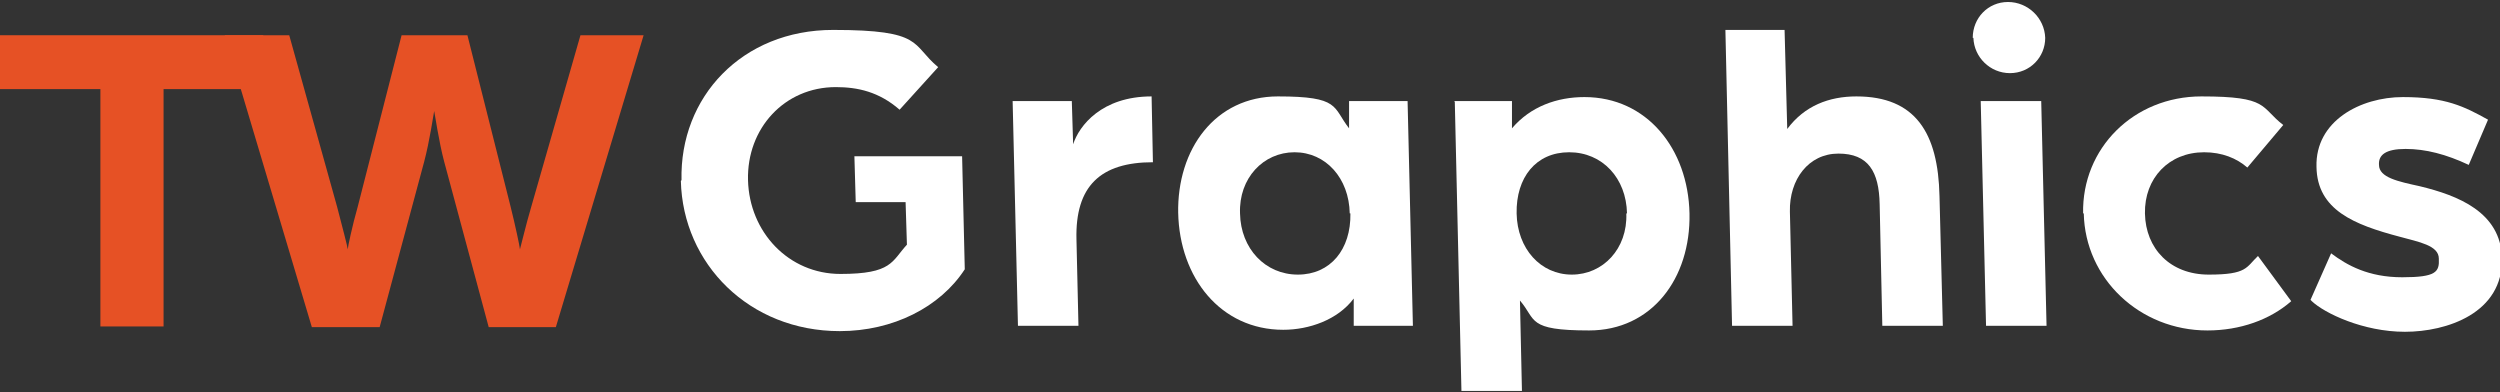
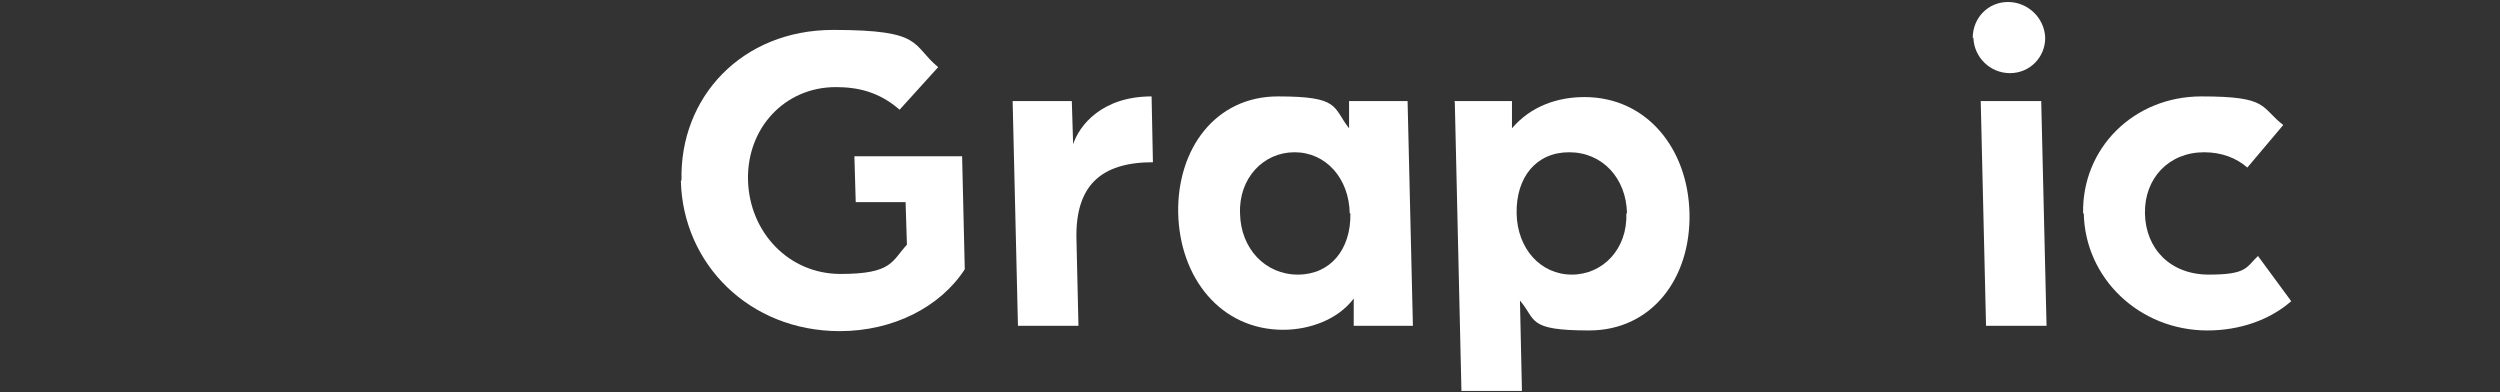
<svg xmlns="http://www.w3.org/2000/svg" id="Layer_1" data-name="Layer 1" version="1.1" viewBox="0 0 376 59">
  <rect x="0" y="0" width="376" height="59" fill="#333333" stroke="none" />
  <defs>
    <style>
      .cls-1 {
        fill: #e65125;
      }

      .cls-1, .cls-2 {
        stroke-width: 0px;
      }

      .cls-2 {
        fill: #fff;
      }
    </style>
  </defs>
-   <polygon class="cls-1" points="15.1 13.4 0 13.4 0 5.3 39.6 5.3 39.6 13.4 24.6 13.4 24.6 49.1 15.1 49.1 15.1 13.4" />
-   <path class="cls-1" d="M33.8,5.3h9.7l7.2,25.8c.7,2.7,1.6,6.1,1.6,6.4,0-.3.7-3.6,1.5-6.4l6.6-25.8h9.9l6.5,25.8c.7,2.8,1.4,6.1,1.4,6.4.1-.3.9-3.7,1.7-6.4l7.4-25.8h9.5l-13.2,43.9h-10.1l-6.7-24.9c-.8-3-1.4-7.2-1.5-7.6-.1.5-.7,4.6-1.5,7.6l-6.7,24.9h-10.2L33.8,5.3Z" />
  <path class="cls-2" d="M102.5,27.1c-.3-12.5,9.1-22.6,22.8-22.6s11.7,2.2,15.8,5.6l-5.8,6.4c-3.1-2.7-6.3-3.4-9.6-3.4-7.7,0-13.4,6.2-13.2,14,.2,7.8,6.1,14.1,13.9,14.1s7.7-1.9,10-4.4l-.2-6.4h-7.5l-.2-6.9h16.2l.4,17c-3.7,5.7-10.8,9.3-18.8,9.3-13.6,0-23.6-10.1-23.9-22.6" />
  <path class="cls-2" d="M152.2,15.2h9l.2,6.5c.9-2.8,4.3-7.2,11.8-7.2l.2,9.9c-7.9,0-11.7,3.6-11.5,11.6l.3,13h-9.1l-.8-33.8Z" />
  <path class="cls-2" d="M203,32.1c-.1-5.3-3.6-9.2-8.3-9.2s-8.4,3.9-8.2,9.2c.1,5.3,3.8,9.2,8.7,9.2s8-3.8,7.9-9.2M177.2,32.1c-.2-9.7,5.6-17.6,15-17.6s8.2,1.6,10.7,4.8v-4.1c0,0,8.8,0,8.8,0l.8,33.8h-8.9v-4.1c-2.4,3.2-6.7,4.7-10.6,4.7-9.4,0-15.6-7.8-15.8-17.6" />
  <path class="cls-2" d="M244.7,32.1c-.1-5.3-3.7-9.2-8.7-9.2s-8,3.8-7.9,9.2c.1,5.3,3.6,9.2,8.3,9.2s8.4-3.9,8.2-9.2M218.7,15.2h8.7v4.1c2.8-3.3,6.8-4.7,10.9-4.7,9.4,0,15.6,7.8,15.8,17.5.2,9.8-5.7,17.6-15.1,17.6s-7.9-1.6-10.4-4.5l.3,13.6h-9.1l-1-43.5Z" />
-   <path class="cls-2" d="M259.3,4.5h9.1l.4,14.9c2.6-3.5,6.3-4.9,10.4-4.9,8.9,0,12.3,5.5,12.5,15l.5,19.5h-9.1l-.4-18.3c-.1-4.9-1.7-7.6-6.2-7.6s-7.4,3.9-7.3,8.7l.4,17.2h-9.1l-1-44.5Z" />
  <path class="cls-2" d="M297.9,15.2h9.1l.8,33.8h-9.1l-.8-33.8ZM296.7,5.7c0-3,2.3-5.4,5.3-5.4s5.5,2.4,5.6,5.4c0,2.9-2.3,5.3-5.3,5.3s-5.4-2.4-5.5-5.3" />
  <path class="cls-2" d="M313.3,32.1c-.2-9.8,7.6-17.6,17.8-17.6s8.8,1.6,12.3,4.3l-5.4,6.4c-1.6-1.4-3.8-2.3-6.5-2.3-5.3,0-9,3.9-8.9,9.2.1,5.3,3.8,9.2,9.6,9.2s5.6-1.1,7.4-2.8l5,6.8c-3.2,2.8-7.7,4.4-12.6,4.4-10.2,0-18.4-7.8-18.6-17.6" />
-   <path class="cls-2" d="M347.5,45.1l3.1-7c2.4,1.8,5.6,3.6,10.7,3.6s5.6-.8,5.5-2.8c0-2-3-2.5-5.9-3.3-6.8-1.8-12.4-4-12.5-10.5-.2-6.9,6.6-10.5,13-10.5s9.2,1.4,12.8,3.4l-2.9,6.8c-3.4-1.6-6.5-2.4-9.5-2.4s-4.1.9-4,2.4c0,1.9,2.9,2.5,6.1,3.2,5.8,1.4,12.2,3.9,12.4,10.8.2,8.3-8.3,11.1-14.6,11.1s-12.1-2.8-14-4.6" />
</svg>